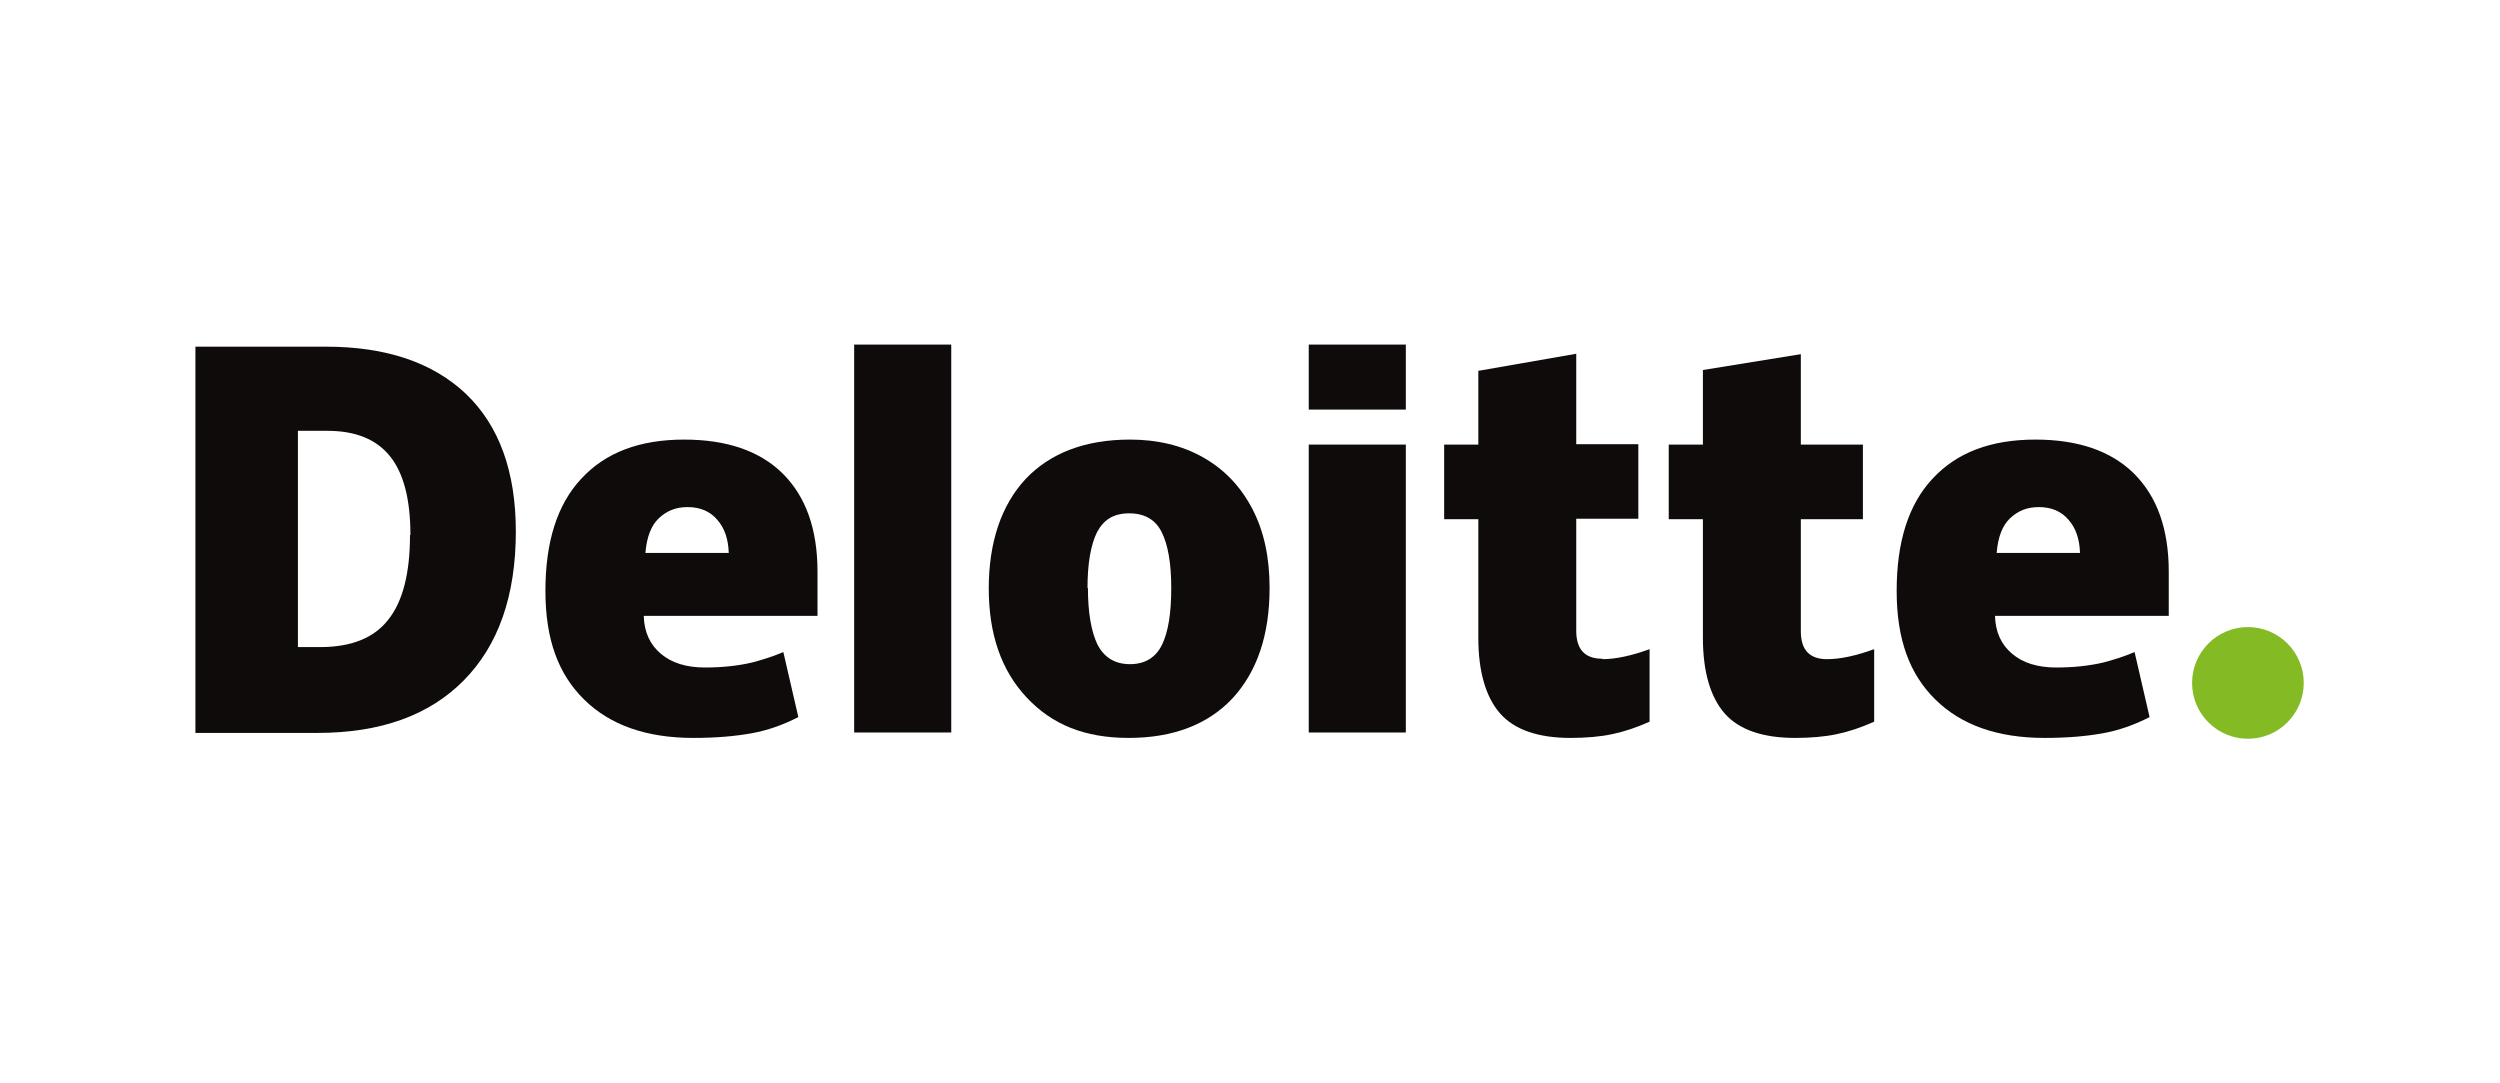
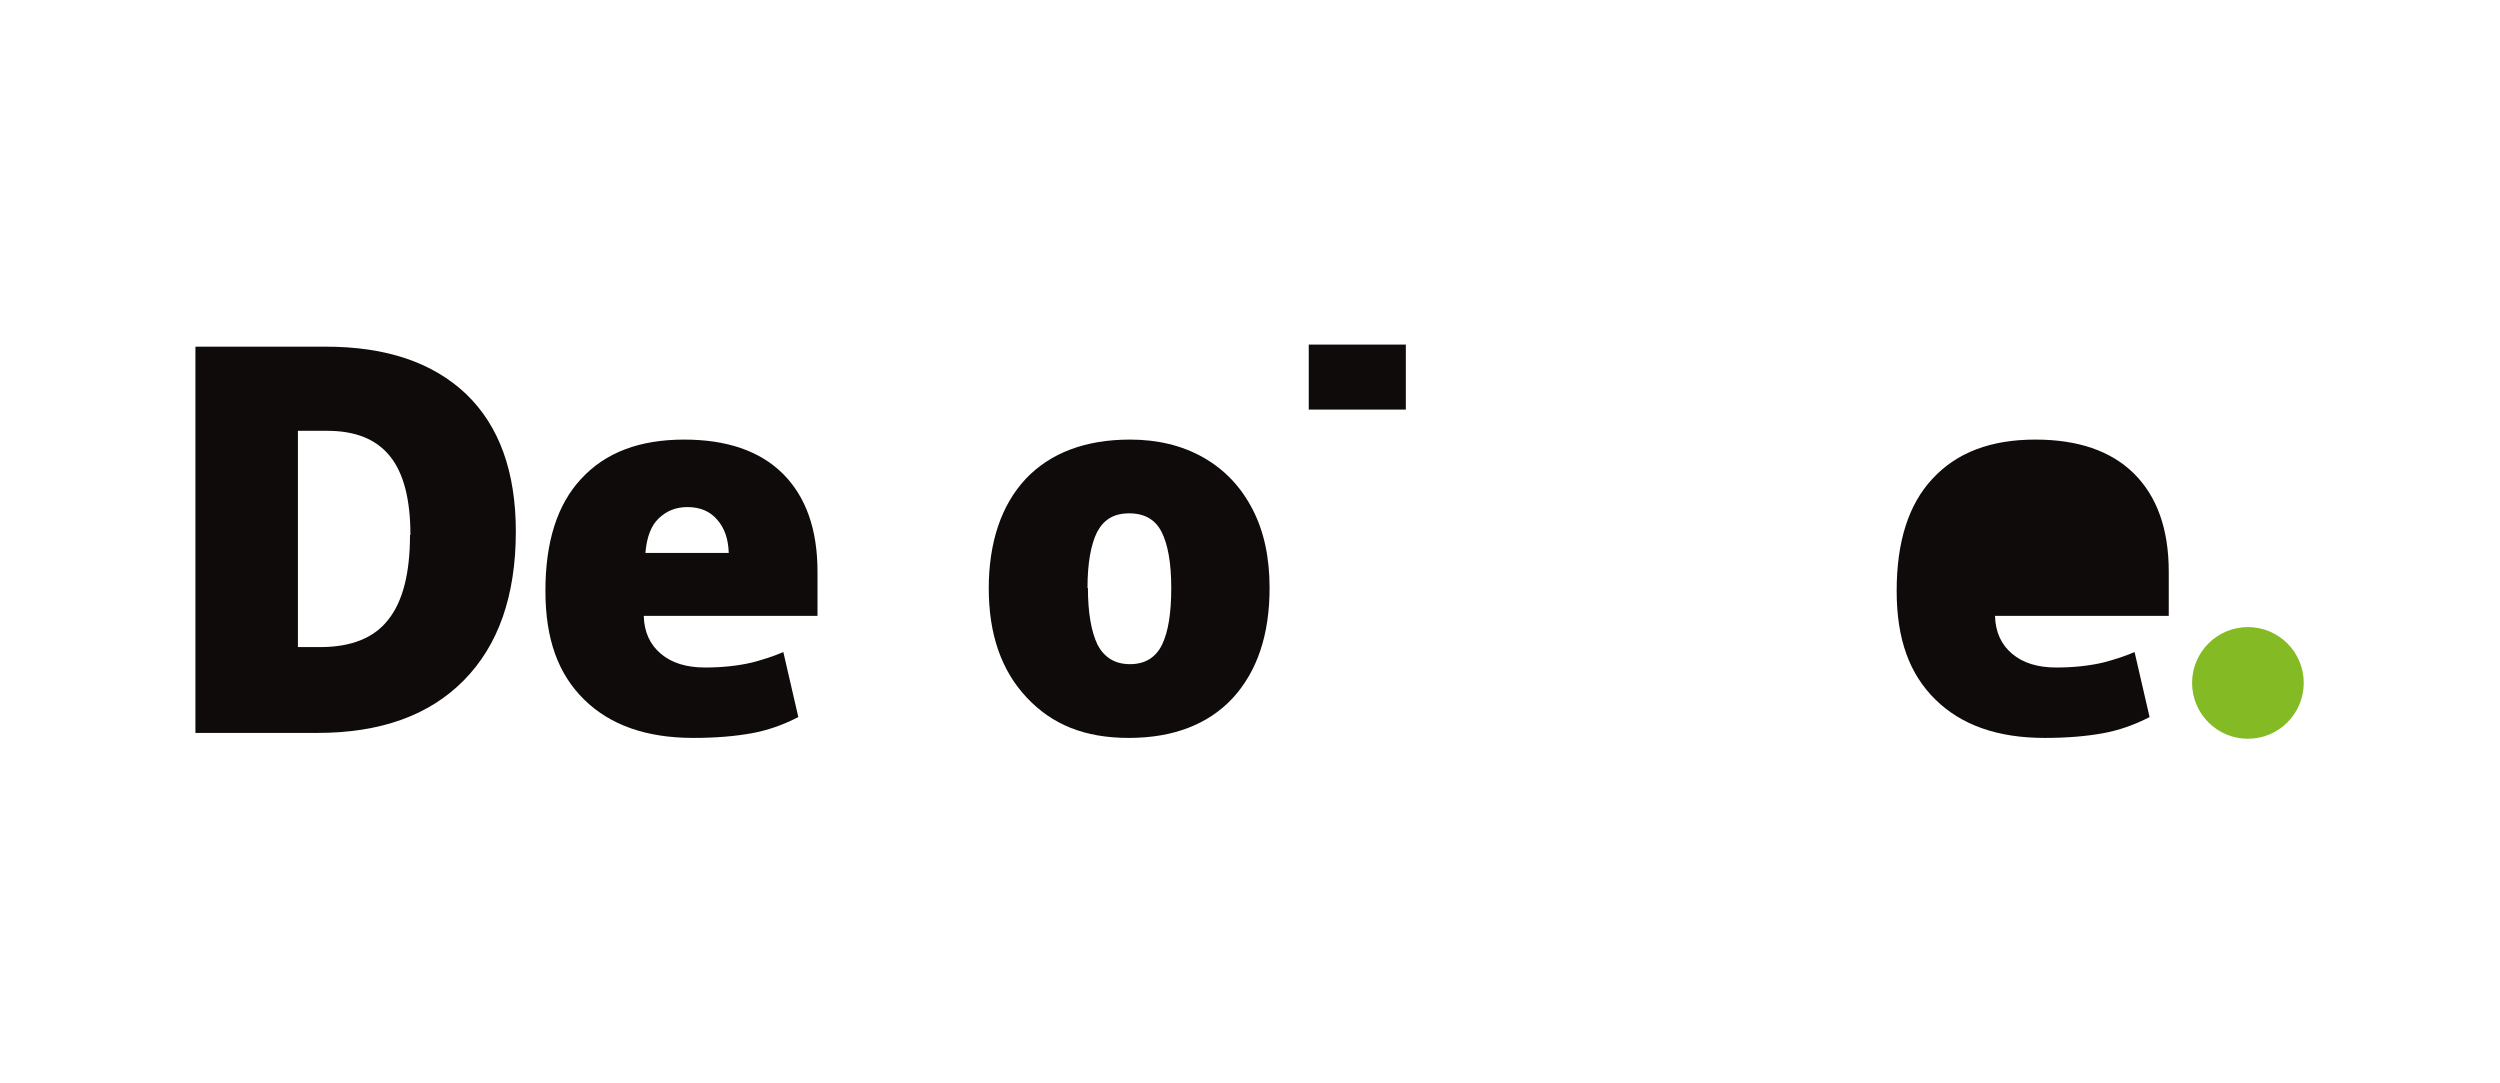
<svg xmlns="http://www.w3.org/2000/svg" id="Layer_1" viewBox="0 0 60 26">
  <defs>
    <style>.cls-1{fill:#0f0b0b;}.cls-1,.cls-2{stroke-width:0px;}.cls-2{fill:#84ba24;}</style>
  </defs>
  <g id="layer1">
    <g id="g3359">
      <g id="g3371">
        <path id="path3356" class="cls-2" d="m52.61,16.39c0-.74.6-1.34,1.34-1.34s1.34.6,1.34,1.34-.6,1.34-1.34,1.34-1.34-.6-1.34-1.34" />
        <path id="path3360" class="cls-1" d="m9.85,12.84c0-.85-.16-1.48-.49-1.89-.33-.41-.83-.61-1.5-.61h-.71v5.19h.54c.74,0,1.29-.22,1.63-.66.35-.44.52-1.12.52-2.03m2.54-.09c0,1.55-.42,2.74-1.25,3.58-.83.84-2,1.26-3.51,1.26h-2.93v-9.27h3.13c1.45,0,2.57.38,3.37,1.14.79.76,1.19,1.86,1.19,3.3" />
-         <path id="path3362" class="cls-1" d="m20.5,17.58h2.33v-9.31h-2.33v9.31Z" />
        <path id="path3366" class="cls-1" d="m26.11,14.11c0,.59.08,1.05.23,1.36.16.31.42.47.78.47s.62-.16.77-.47c.15-.31.22-.76.22-1.36s-.08-1.04-.23-1.34c-.15-.3-.41-.45-.78-.45s-.61.15-.77.45c-.15.3-.23.75-.23,1.34m4.37,0c0,1.13-.3,2.01-.89,2.65-.59.63-1.43.95-2.49.95s-1.84-.32-2.45-.97c-.61-.65-.91-1.52-.91-2.62s.3-2,.89-2.63c.59-.62,1.43-.94,2.5-.94.66,0,1.25.14,1.76.43.51.29.9.7,1.18,1.24.28.54.41,1.17.41,1.89" />
-         <path id="path3370" class="cls-1" d="m31.41,17.58h2.33v-6.91h-2.33v6.91Z" />
        <path id="path3372" class="cls-1" d="m31.41,9.83h2.33v-1.56h-2.33v1.56Z" />
-         <path id="path3376" class="cls-1" d="m38.46,15.82c.31,0,.69-.08,1.13-.24v1.74c-.31.14-.61.24-.9.3-.28.06-.62.09-1,.09-.78,0-1.35-.2-1.69-.59-.34-.39-.52-1-.52-1.81v-2.85h-.82v-1.79h.82v-1.77l2.35-.41v2.17h1.49v1.79h-1.49v2.69c0,.45.21.67.63.67" />
-         <path id="path3380" class="cls-1" d="m43.85,15.82c.31,0,.69-.08,1.13-.24v1.74c-.31.14-.61.24-.9.3-.28.06-.62.09-1,.09-.78,0-1.35-.2-1.69-.59s-.52-1-.52-1.81v-2.85h-.82v-1.79h.82v-1.79l2.35-.38v2.17h1.49v1.79h-1.49v2.69c0,.45.21.67.63.67" />
-         <path id="path3384" class="cls-1" d="m47.92,13.27c.03-.38.14-.66.32-.83.19-.18.41-.27.69-.27.3,0,.54.1.71.3.18.2.27.47.28.8h-2,0Zm3.29-1.91c-.55-.54-1.34-.81-2.36-.81-1.07,0-1.89.31-2.47.94-.58.62-.86,1.52-.86,2.69s.31,2,.93,2.61c.62.61,1.49.92,2.62.92.54,0,1-.04,1.39-.11.39-.07.76-.2,1.13-.39l-.36-1.56c-.26.11-.52.19-.75.25-.34.08-.72.12-1.13.12-.45,0-.8-.11-1.06-.33-.26-.22-.4-.52-.41-.91h4.17v-1.06c0-1.02-.28-1.8-.83-2.35" />
+         <path id="path3384" class="cls-1" d="m47.92,13.27h-2,0Zm3.29-1.91c-.55-.54-1.34-.81-2.36-.81-1.07,0-1.89.31-2.47.94-.58.62-.86,1.52-.86,2.69s.31,2,.93,2.61c.62.61,1.49.92,2.62.92.54,0,1-.04,1.39-.11.39-.07.76-.2,1.13-.39l-.36-1.56c-.26.11-.52.19-.75.25-.34.08-.72.12-1.13.12-.45,0-.8-.11-1.06-.33-.26-.22-.4-.52-.41-.91h4.17v-1.06c0-1.02-.28-1.8-.83-2.35" />
        <path id="path3388" class="cls-1" d="m15.49,13.27c.03-.38.14-.66.32-.83.19-.18.41-.27.69-.27.3,0,.54.1.71.3.18.2.27.47.28.8h-2Zm3.29-1.91c-.55-.54-1.34-.81-2.36-.81-1.07,0-1.89.31-2.47.94-.58.62-.86,1.52-.86,2.69s.31,2,.93,2.61c.62.61,1.49.92,2.62.92.54,0,1-.04,1.39-.11.39-.07.76-.2,1.13-.39l-.36-1.56c-.26.11-.52.19-.75.25-.34.08-.72.12-1.13.12-.45,0-.8-.11-1.06-.33-.26-.22-.4-.52-.41-.91h4.17v-1.06c0-1.02-.28-1.8-.83-2.35" />
      </g>
    </g>
  </g>
</svg>